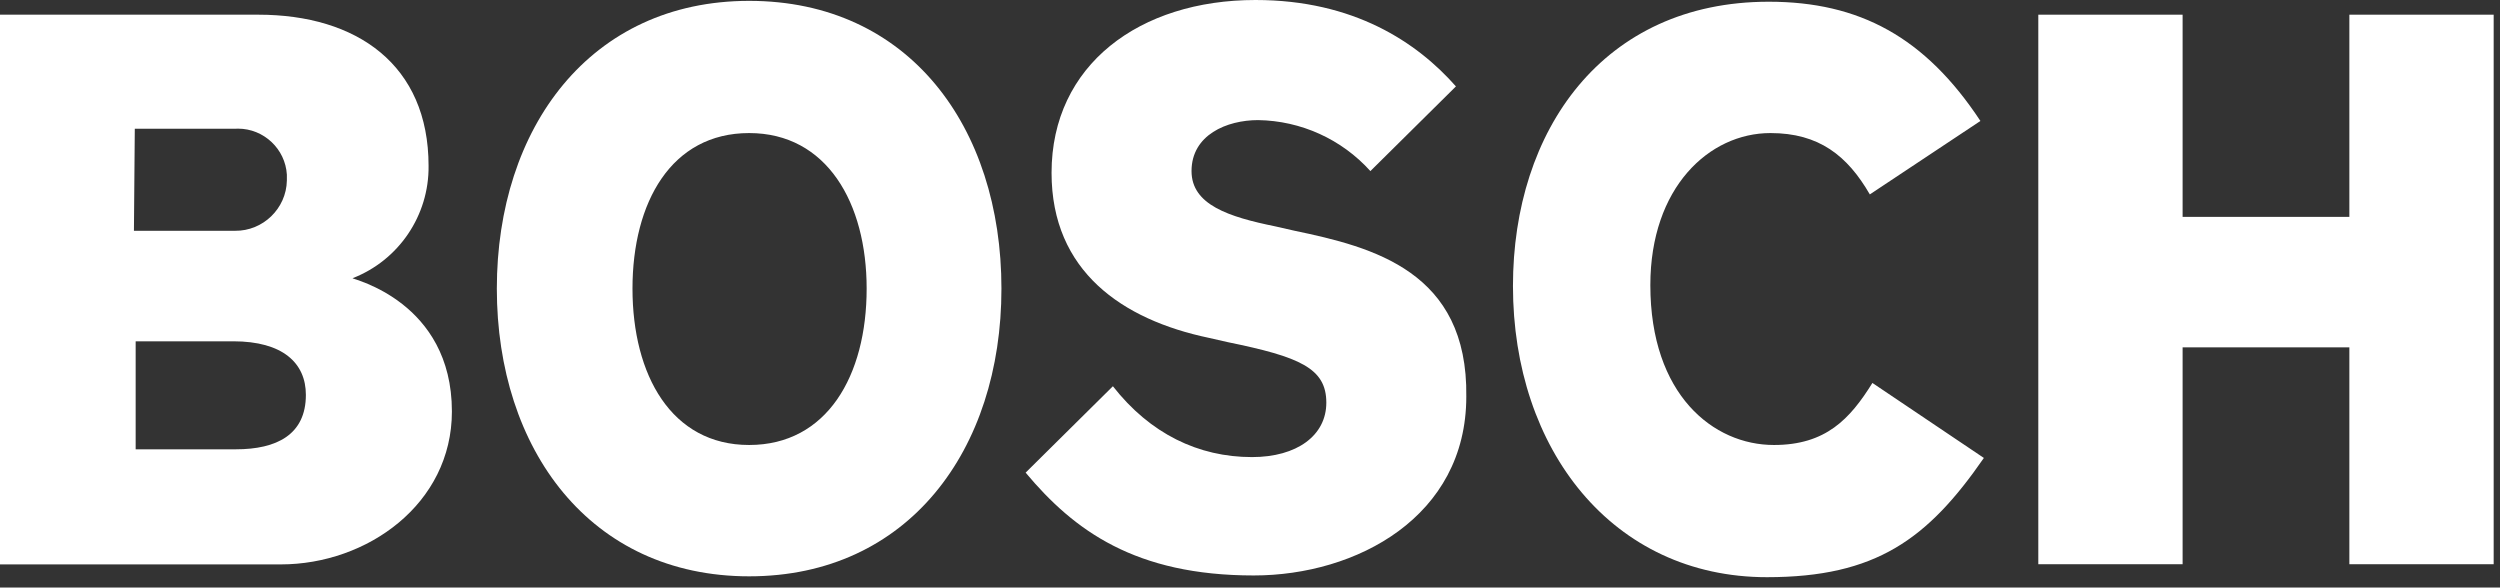
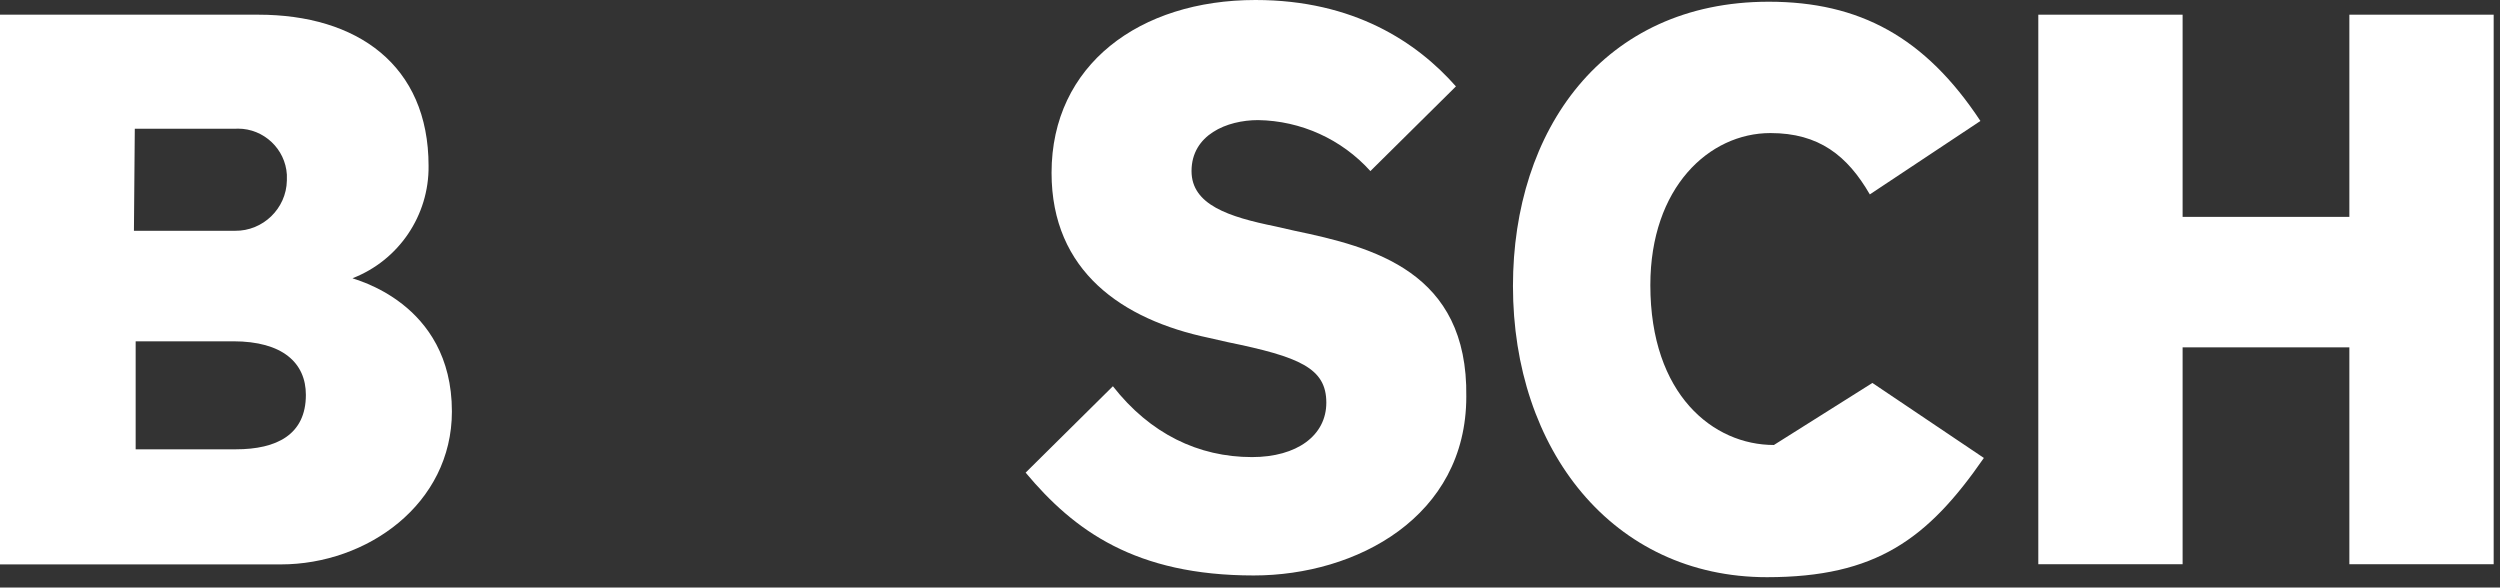
<svg xmlns="http://www.w3.org/2000/svg" width="100%" height="100%" viewBox="0 0 217 51" version="1.1" xml:space="preserve" style="fill-rule:evenodd;clip-rule:evenodd;stroke-linejoin:round;stroke-miterlimit:2;">
  <rect x="0" y="0" width="217" height="51" fill="#333333" stroke="none" />
  <g transform="matrix(0.75,0,0,0.75,0,0)">
    <g id="logotype" transform="matrix(1,0,0,1,-144.4,-14.68)">
      <path id="logotype-b-47" d="M185.2,46.88C190.546,44.811 194.066,39.612 194,33.88C194,22.18 185.7,16.38 174.3,16.38L144.4,16.38L144.4,80L176.9,80C186.9,80 196.7,73 196.7,62.3C196.7,49.58 185.2,47 185.2,46.88ZM160,29.58L171.6,29.58C171.717,29.573 171.833,29.569 171.95,29.569C174.927,29.569 177.422,31.918 177.6,34.89L177.6,35.58C177.535,38.814 174.835,41.429 171.6,41.39L159.9,41.39L160,29.58ZM171.7,66.68L160.1,66.68L160.1,54.18L171.4,54.18C177.1,54.18 179.8,56.68 179.8,60.38C179.8,65 176.4,66.68 171.7,66.68Z" style="fill:white;" />
-       <path id="logotype-o-47" d="M231.1,14.78C212.7,14.78 201.9,29.48 201.9,48.08C201.9,66.68 212.7,81.38 231.1,81.38C249.5,81.38 260.3,66.78 260.3,48.08C260.3,29.38 249.6,14.78 231.1,14.78ZM231.1,66.18C222.1,66.18 217.6,58.08 217.6,48.08C217.6,38.08 222.1,30.08 231.1,30.08C240.1,30.08 244.7,38.18 244.7,48.08C244.7,58.18 240.1,66.18 231.1,66.18Z" style="fill:white;" />
      <path id="logotype-s-47" d="M294.2,41.38L292,40.88C286.6,39.78 282.3,38.38 282.3,34.48C282.3,30.28 286.4,28.58 290,28.58C294.963,28.654 299.677,30.793 303,34.48L312.9,24.68C308.4,19.58 301.1,14.68 289.7,14.68C276.3,14.68 266.1,22.18 266.1,34.68C266.1,46.08 274.3,51.68 284.3,53.78L286.5,54.28C294.8,55.98 297.9,57.28 297.9,61.28C297.9,65.08 294.5,67.58 289.3,67.58C283.1,67.58 277.5,64.88 273.2,59.38L263.1,69.38C268.7,76.08 275.8,81.28 289.5,81.28C301.4,81.28 314.1,74.48 314.1,60.58C314.3,46.08 303.3,43.28 294.2,41.38Z" style="fill:white;" />
-       <path id="logotype-c-47" d="M349.7,66.18C342.7,66.18 335.4,60.38 335.4,47.68C335.4,36.38 342.2,30.08 349.3,30.08C354.9,30.08 358.2,32.68 360.8,37.18L373.6,28.68C367.2,18.98 359.6,14.88 349.1,14.88C329.9,14.88 319.5,29.78 319.5,47.78C319.5,66.68 331,81.48 348.9,81.48C361.5,81.48 367.5,77.08 374,67.68L361.1,59C358.5,63.18 355.7,66.18 349.7,66.18Z" style="fill:white;" />
+       <path id="logotype-c-47" d="M349.7,66.18C342.7,66.18 335.4,60.38 335.4,47.68C335.4,36.38 342.2,30.08 349.3,30.08C354.9,30.08 358.2,32.68 360.8,37.18L373.6,28.68C367.2,18.98 359.6,14.88 349.1,14.88C329.9,14.88 319.5,29.78 319.5,47.78C319.5,66.68 331,81.48 348.9,81.48C361.5,81.48 367.5,77.08 374,67.68L361.1,59Z" style="fill:white;" />
      <path id="logotype-h-47" d="M416.3,16.38L416.3,39.78L397,39.78L397,16.38L380.3,16.38L380.3,79.98L397,79.98L397,54.88L416.3,54.88L416.3,79.98L433,79.98L433,16.38L416.3,16.38Z" style="fill:white;" />
    </g>
  </g>
</svg>